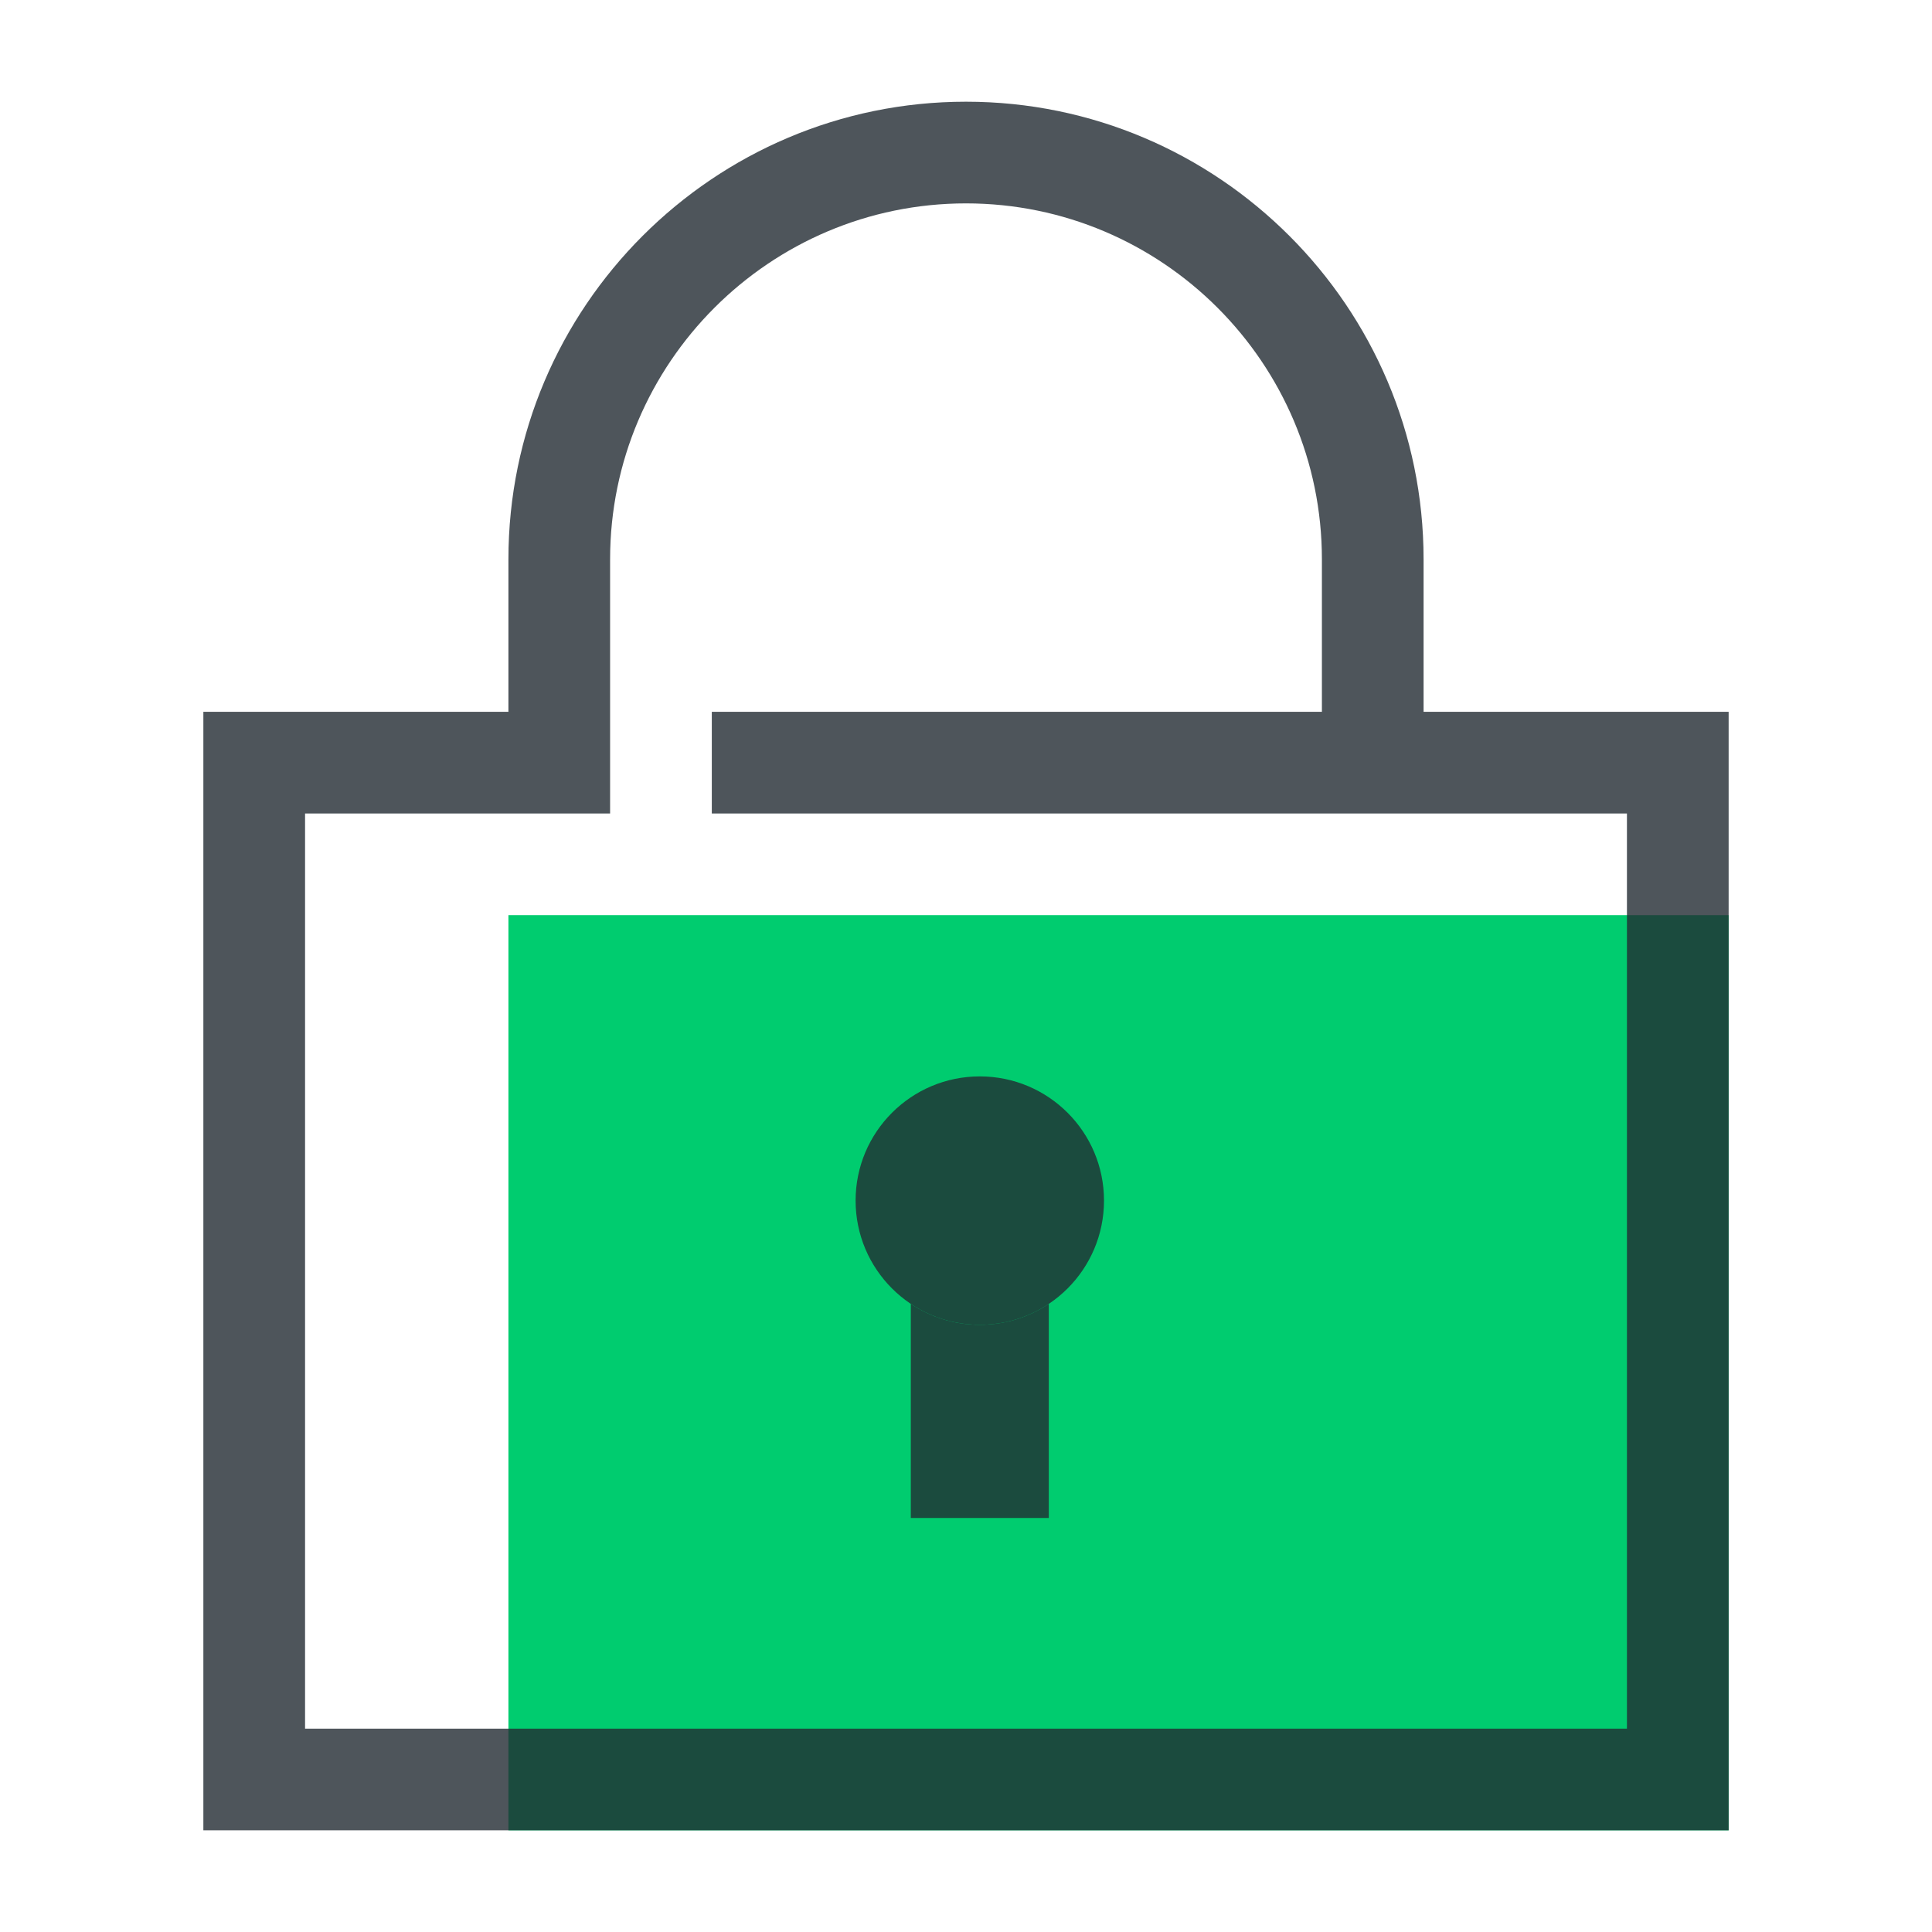
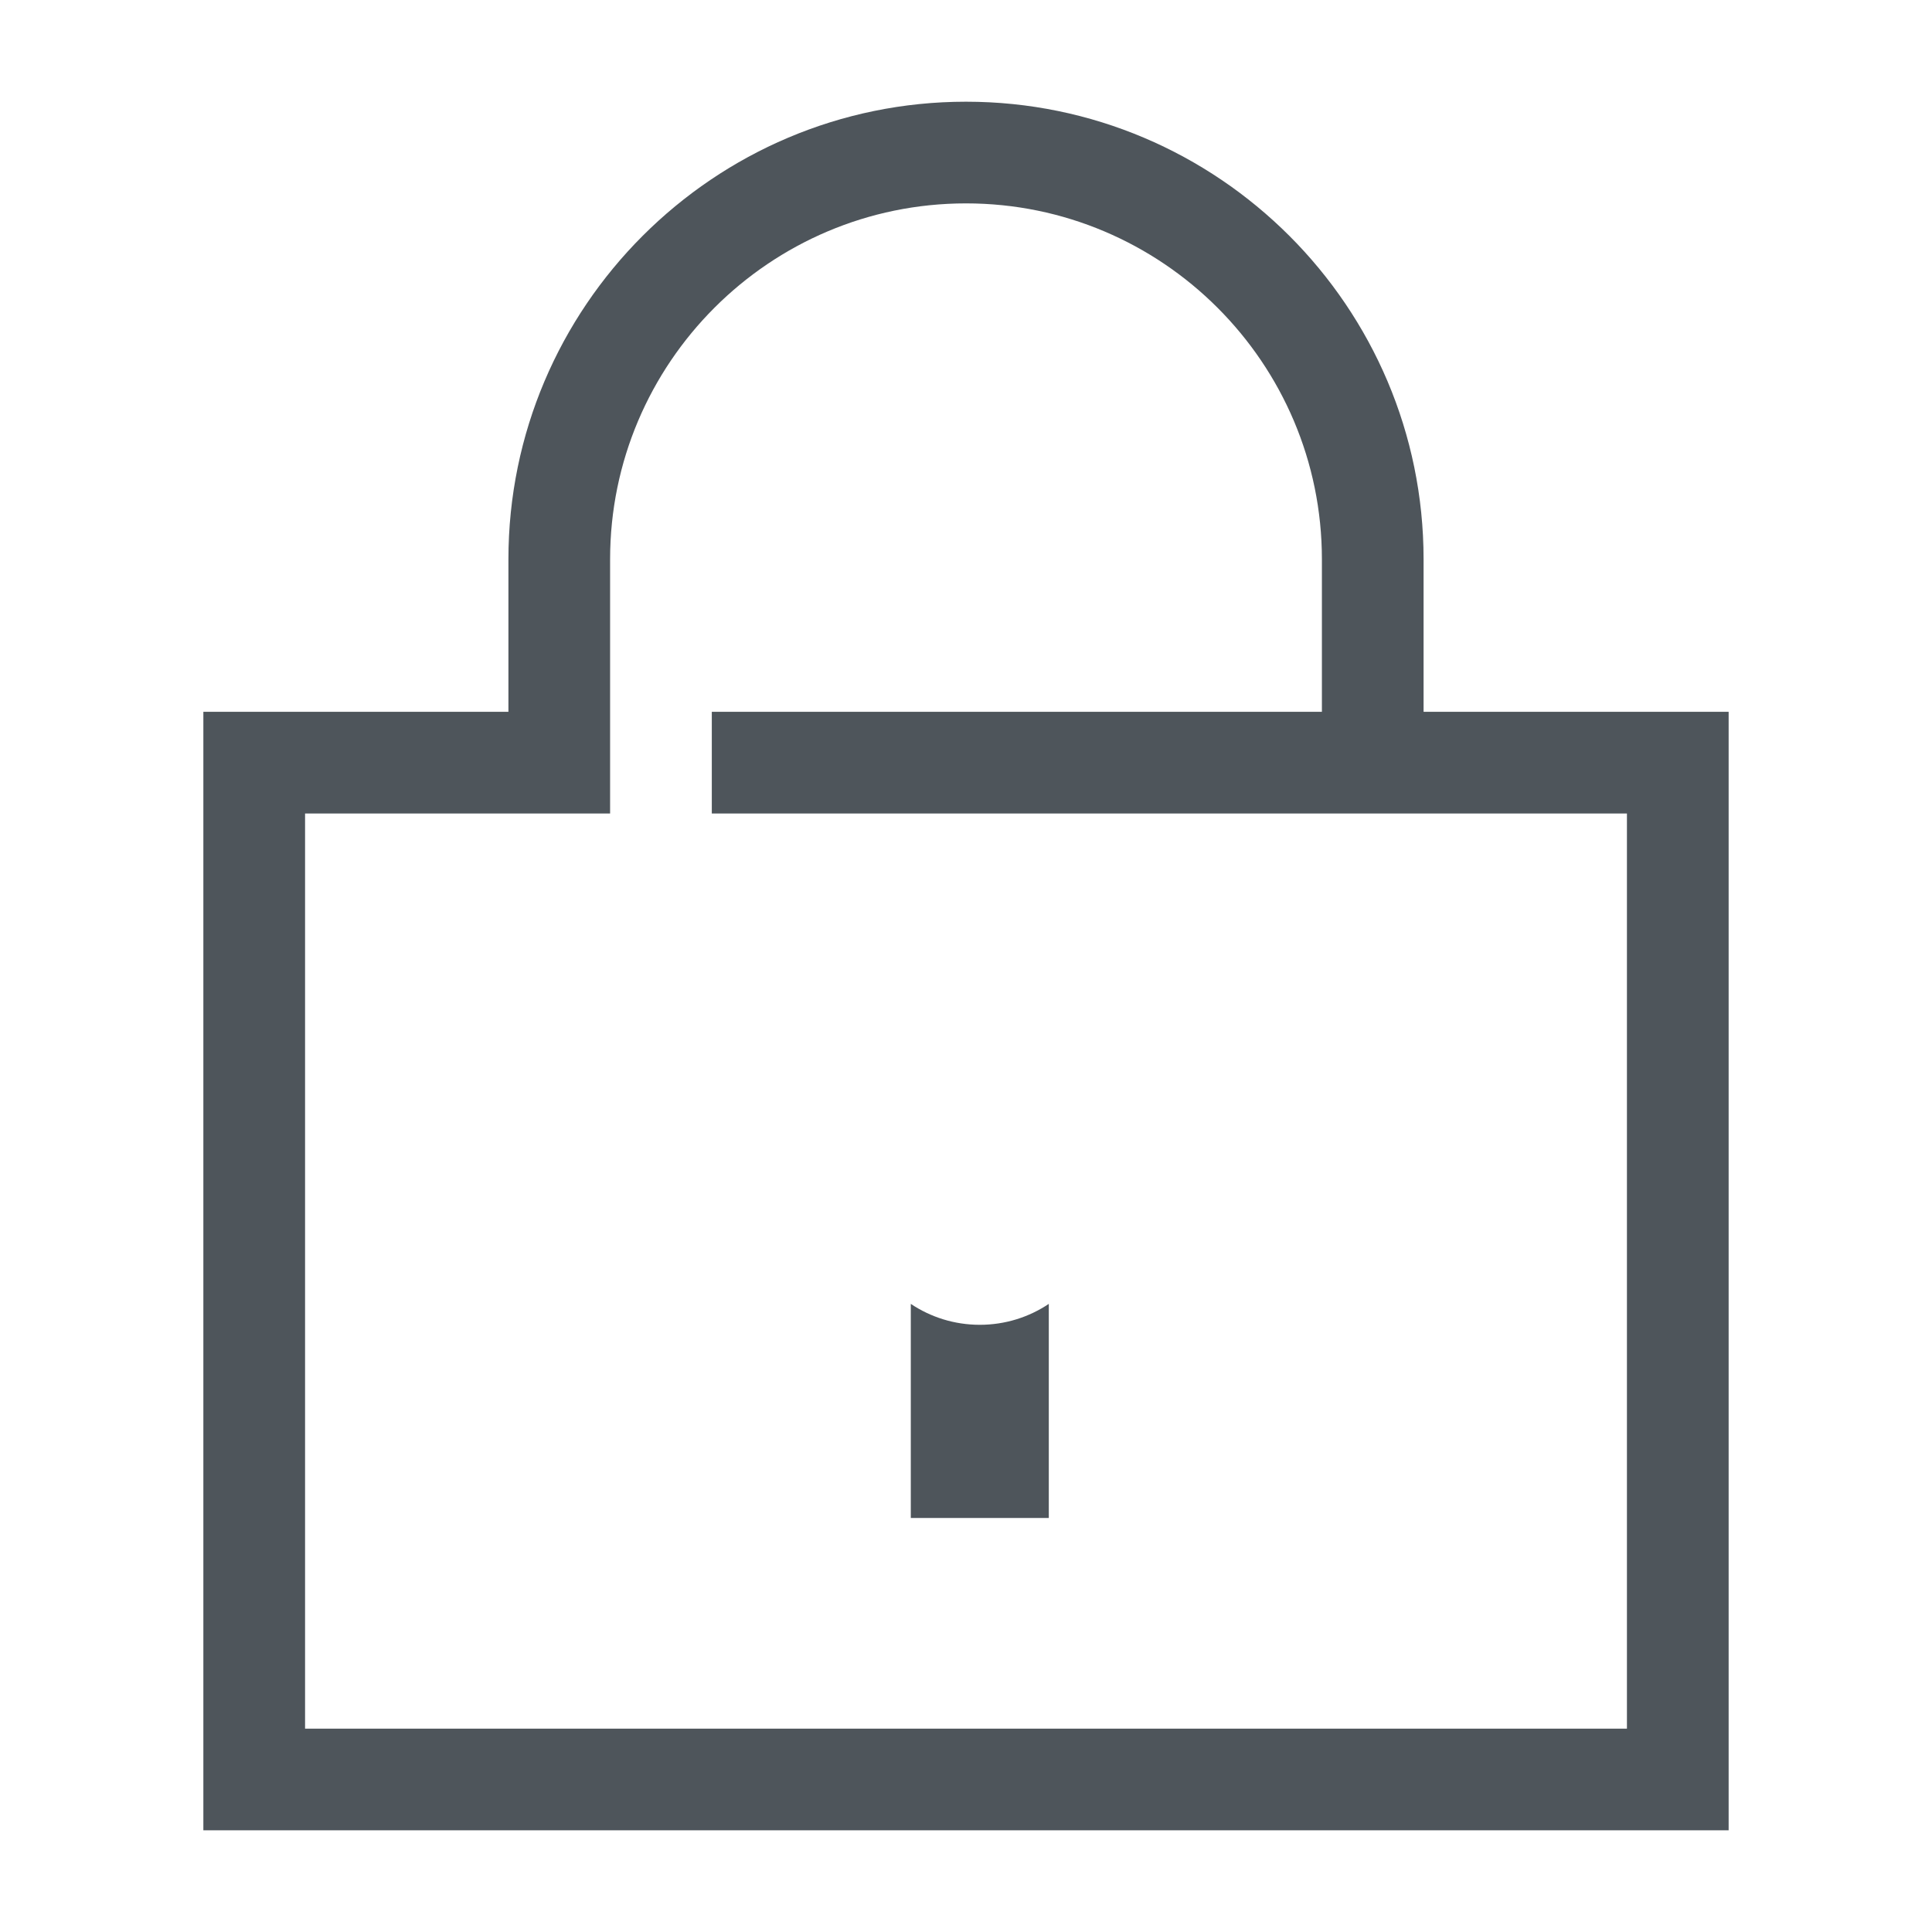
<svg xmlns="http://www.w3.org/2000/svg" width="70" height="70" viewBox="0 0 70 70" fill="none">
-   <path d="M62.632 33.158H18.421V66.316H62.632V33.158Z" fill="#00CC6F" />
  <path opacity="0.8" d="M62.632 66.316H7.368V25.79H18.421V20.264C18.421 11.123 25.86 3.685 35 3.685C44.142 3.685 51.579 11.123 51.579 20.264V25.79H62.632V66.316ZM11.053 62.632H58.947V29.474H25.79V25.79H47.895V20.264C47.895 13.153 42.109 7.369 35 7.369C27.89 7.369 22.105 13.153 22.105 20.264V29.474H11.053V62.632Z" fill="#222B33" />
  <path opacity="0.8" fill-rule="evenodd" clip-rule="evenodd" d="M33 47.242V55H38V47.242C37.285 47.721 36.425 48 35.5 48C34.575 48 33.715 47.721 33 47.242Z" fill="#222B33" />
-   <circle opacity="0.8" cx="35.5" cy="43.5" r="4.5" fill="#222B33" />
</svg>